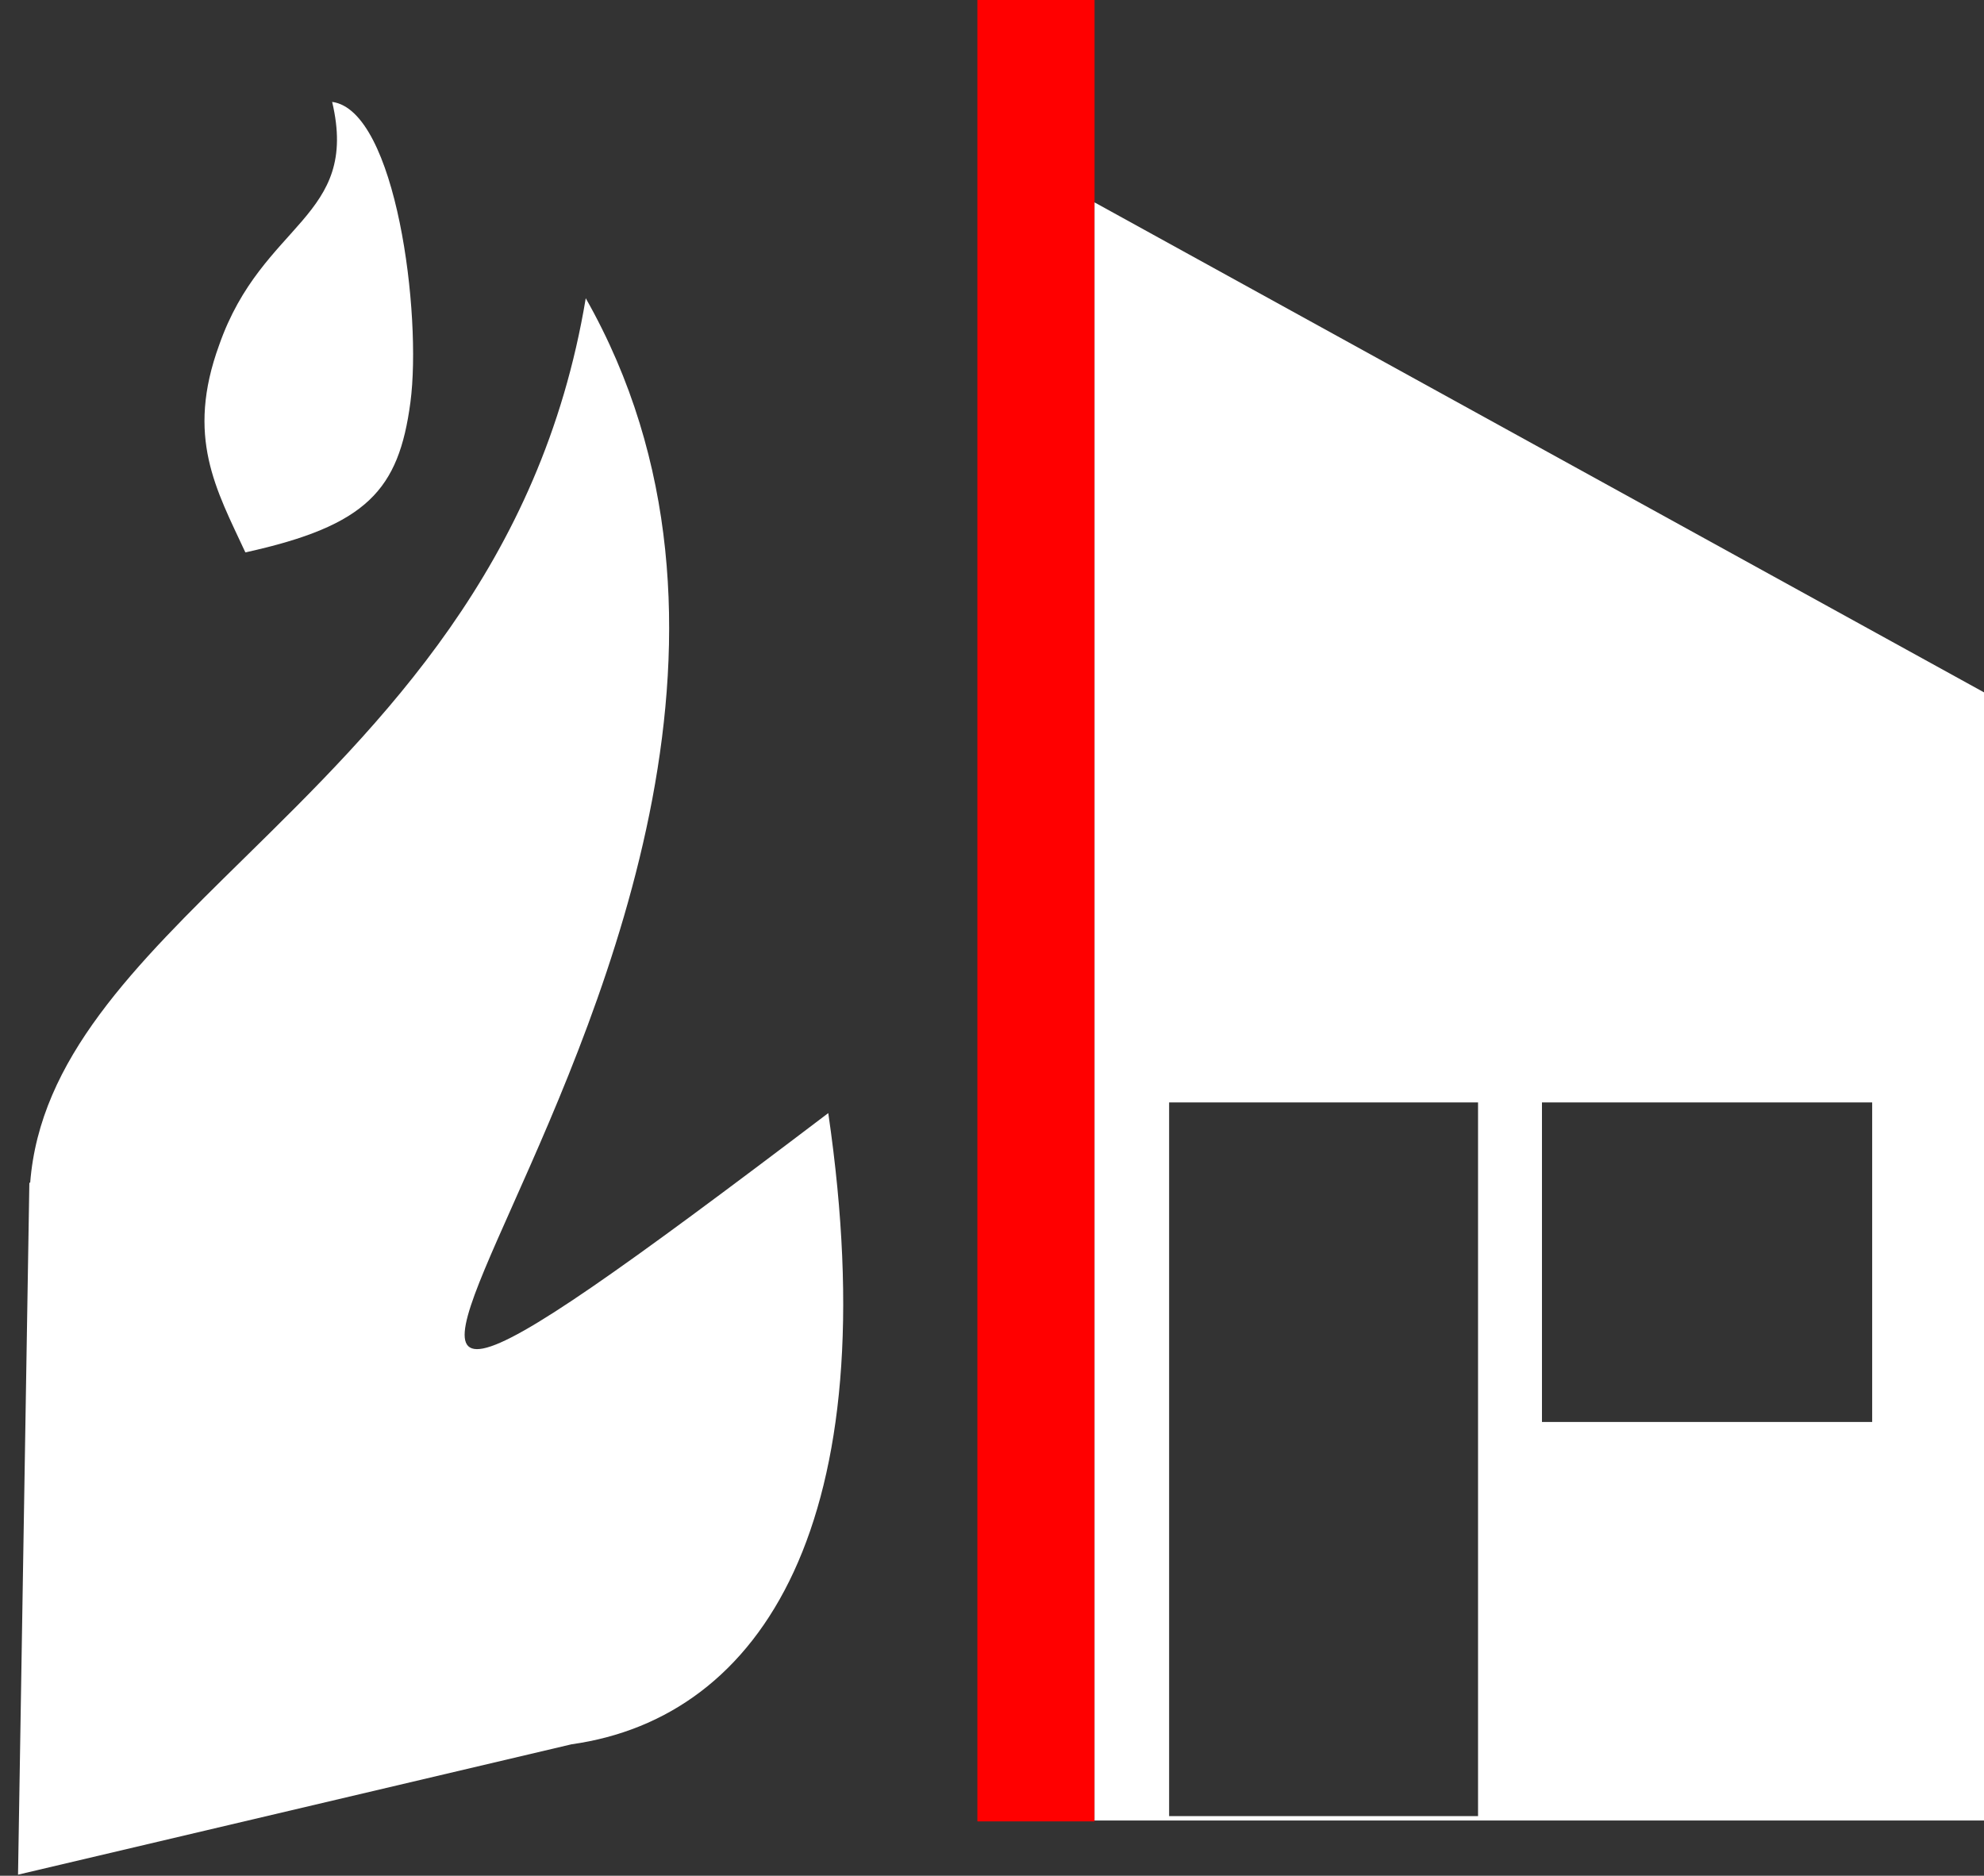
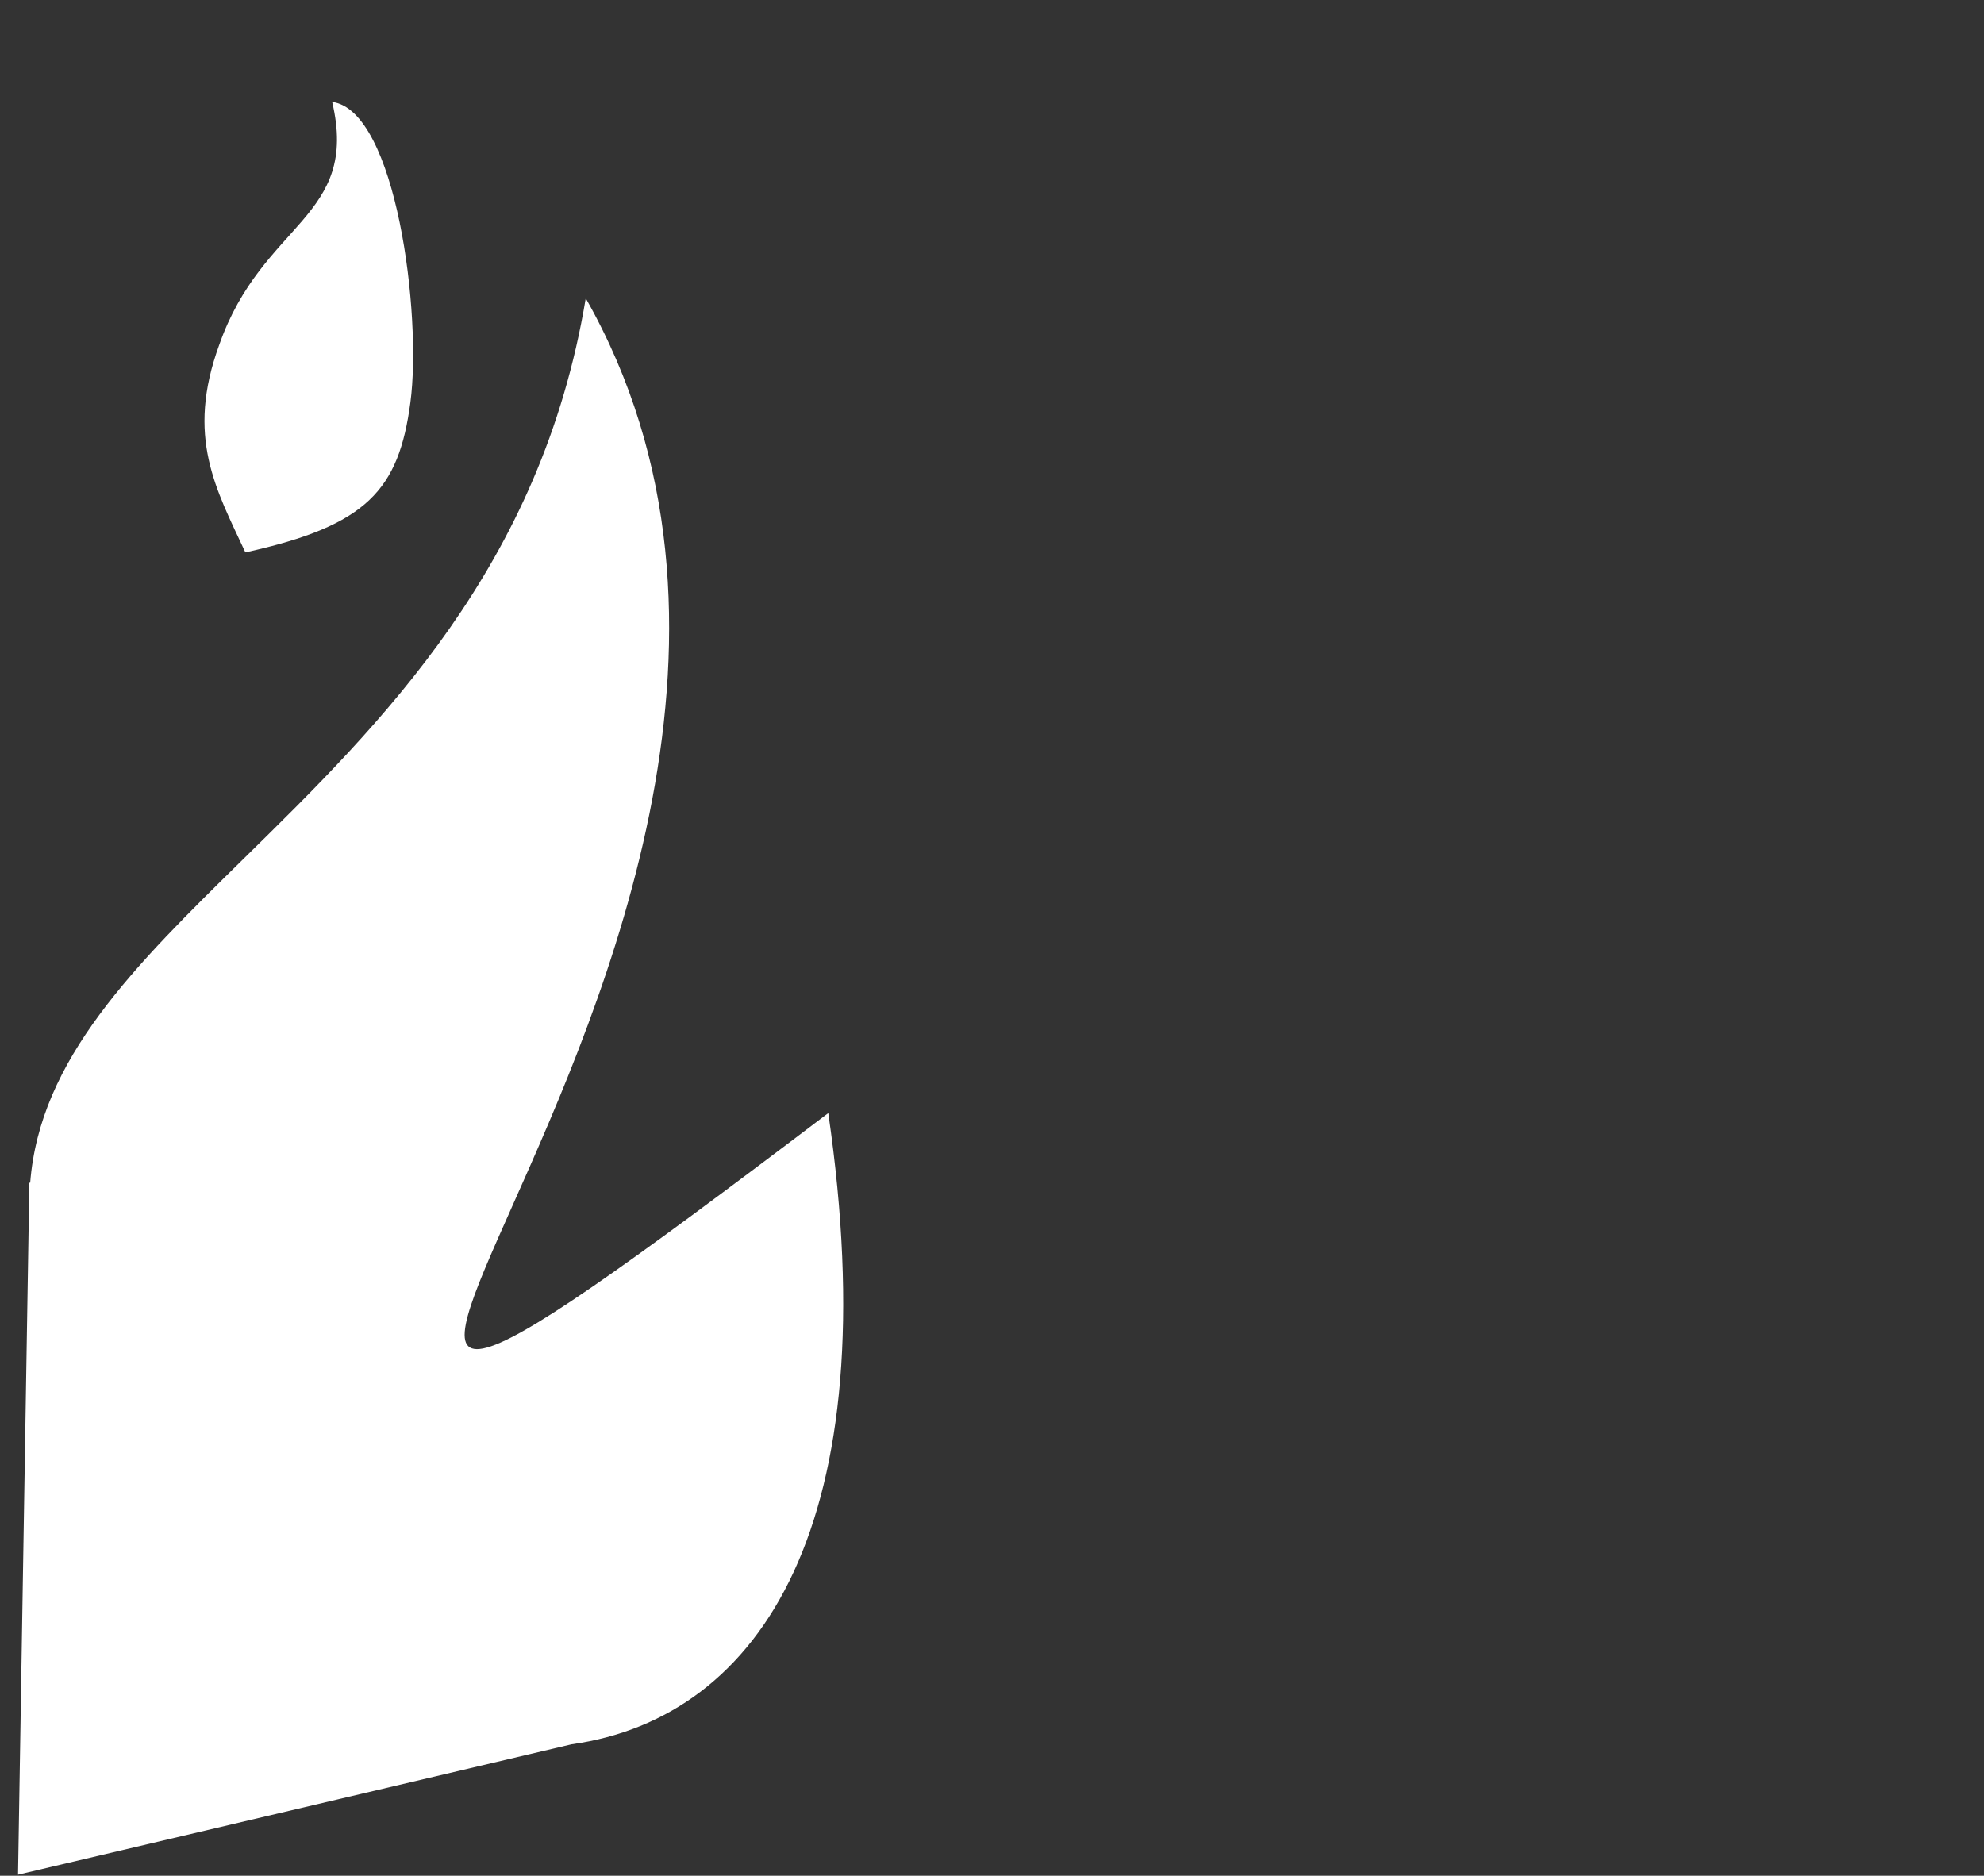
<svg xmlns="http://www.w3.org/2000/svg" width="55" height="52" viewBox="0 0 55 52" fill="none">
  <rect x="0" y="0" width="55" height="52" fill="#333333" stroke="none" />
-   <path d="M27.095 0H30.343V50.494H27.095V0Z" fill="#FF0000" />
  <path fill-rule="evenodd" clip-rule="evenodd" d="M15.843 48.357C21.131 47.614 24.615 42.172 22.961 30.858C11.463 39.583 11.867 38.677 14.206 33.427C16.696 27.838 21.379 17.327 16.238 8.268C15.002 15.706 10.567 20.061 6.768 23.792C3.73 26.775 1.099 29.358 0.836 32.799L0.814 32.777L0.5 51.971L15.843 48.357Z" fill="white" />
  <path d="M11.377 11.156C11.054 13.581 10.178 14.572 6.802 15.314C5.992 13.568 5.143 12.115 6.078 9.558C7.277 6.143 9.97 6.054 9.208 2.825C10.986 3.062 11.699 8.732 11.377 11.156Z" fill="white" />
-   <path fill-rule="evenodd" clip-rule="evenodd" d="M30.343 5.611L55 19.194V50.47H30.343V5.611ZM42.746 30.562H51.9V39.421H42.746V30.562ZM40.974 30.562H32.41V50.347H40.974V30.562Z" fill="white" />
</svg>